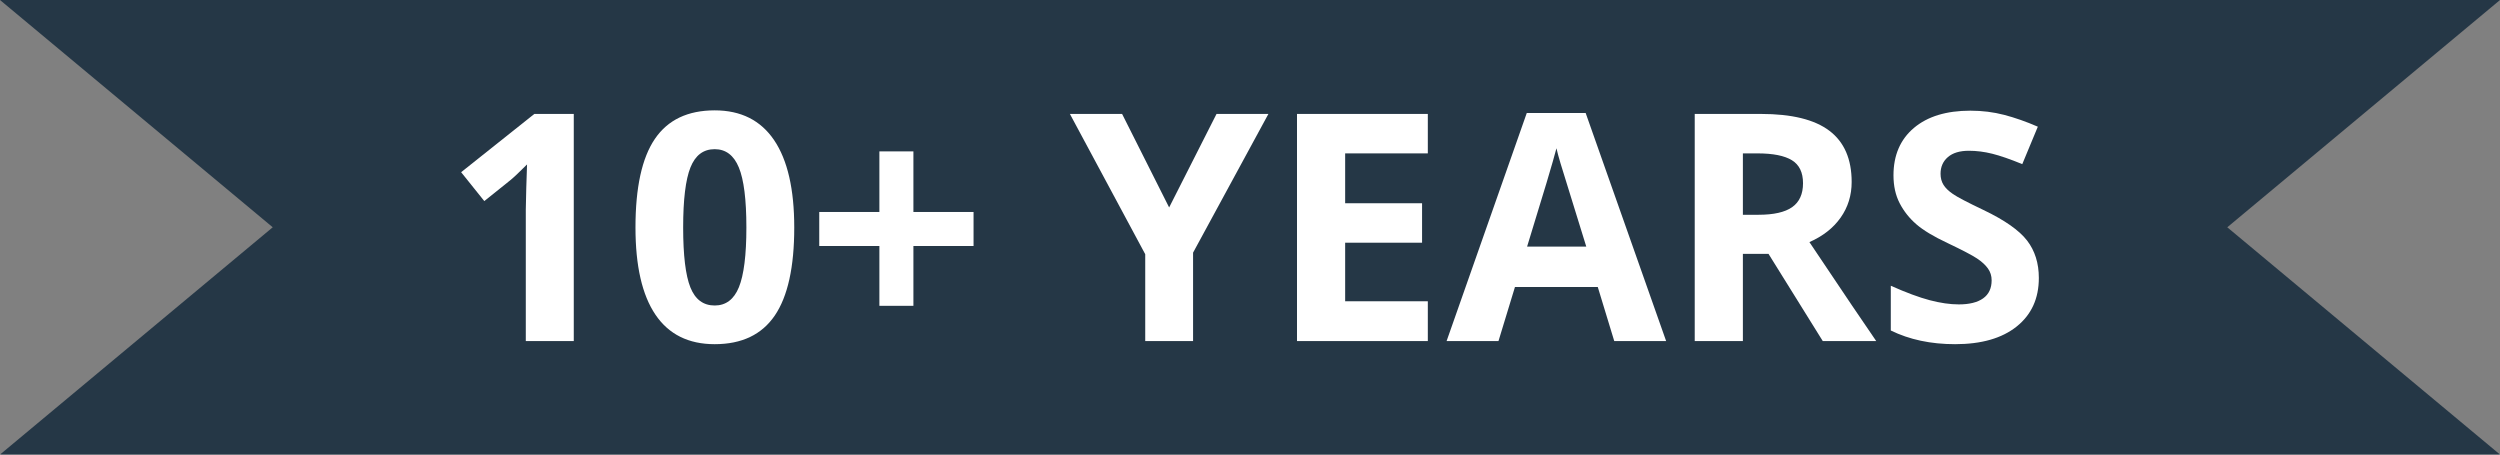
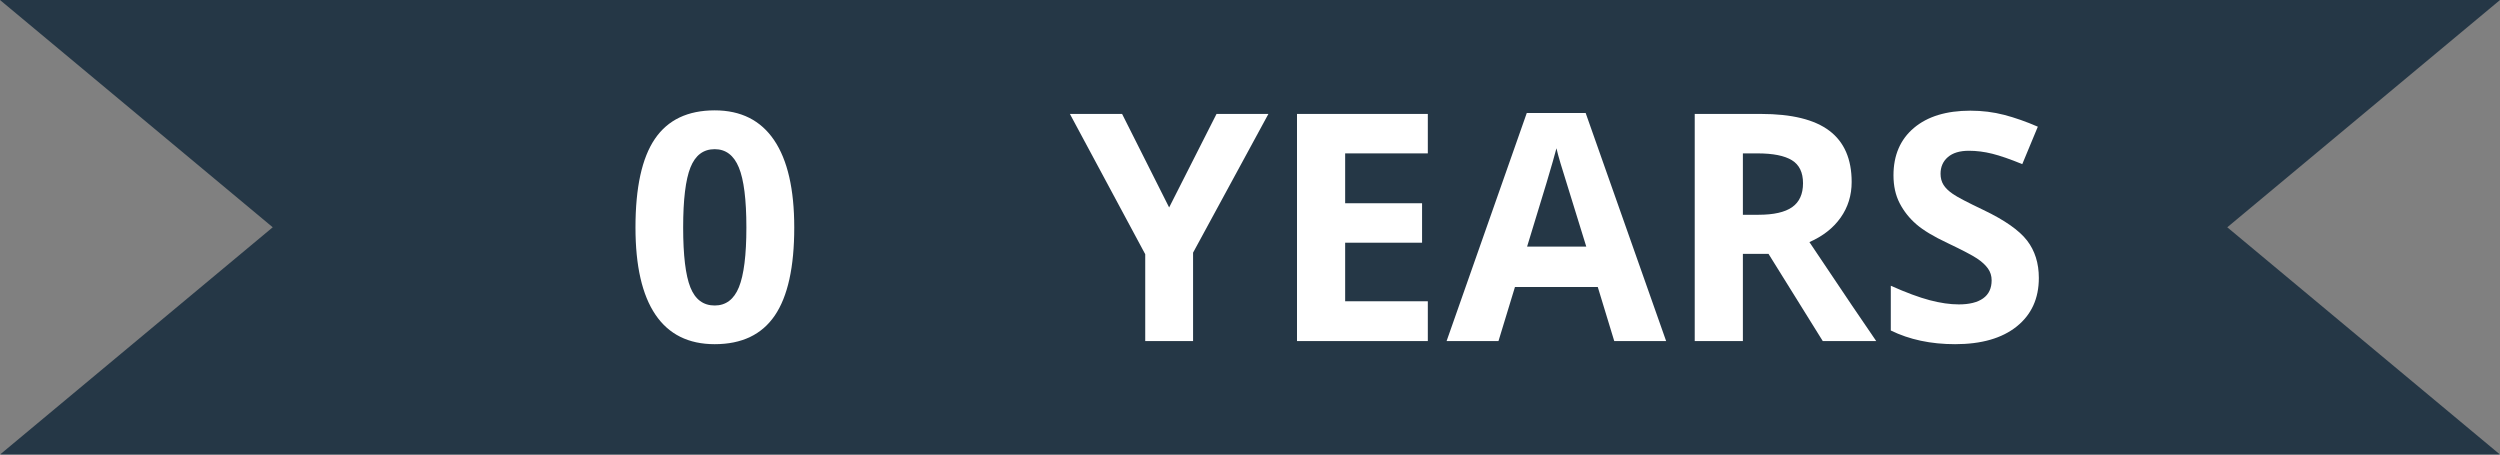
<svg xmlns="http://www.w3.org/2000/svg" version="1.1" id="Layer_1" x="0px" y="0px" viewBox="0 0 110 20" style="enable-background:new 0 0 110 20;" xml:space="preserve">
  <rect x="0" y="0" width="110" height="20" fill="#808080" stroke="none" />
  <style type="text/css">
	.st0{fill:#253746;}
	.st1{fill:#FFFFFF;}
</style>
  <polygon class="st0" points="110,0 0,0 12,10 0,20 110,20 98,10 " />
  <g>
-     <path class="st1" d="M25.247,15.007h-2.112V9.224l0.021-0.95l0.034-1.039   c-0.351,0.351-0.595,0.581-0.731,0.69L21.309,8.848l-1.019-1.271l3.22-2.563   h1.736V15.007z" />
    <path class="st1" d="M34.947,10.01c0,1.745-0.286,3.037-0.858,3.876   s-1.453,1.258-2.642,1.258c-1.153,0-2.022-0.433-2.608-1.299   s-0.878-2.145-0.878-3.835c0-1.764,0.285-3.063,0.854-3.899   c0.57-0.837,1.447-1.255,2.632-1.255c1.153,0,2.024,0.438,2.615,1.312   S34.947,8.324,34.947,10.01z M30.059,10.01c0,1.226,0.106,2.104,0.318,2.636   c0.212,0.53,0.568,0.796,1.07,0.796c0.492,0,0.848-0.269,1.066-0.807   s0.328-1.413,0.328-2.625c0-1.226-0.11-2.106-0.332-2.642   c-0.221-0.536-0.575-0.804-1.063-0.804c-0.497,0-0.852,0.268-1.066,0.804   C30.166,7.904,30.059,8.785,30.059,10.01z" />
-     <path class="st1" d="M38.693,10.824h-2.646V9.327h2.646V6.661h1.497v2.666h2.646v1.497   h-2.646v2.632h-1.497V10.824z" />
    <path class="st1" d="M51.442,9.128l2.085-4.115h2.283l-3.315,6.104v3.89h-2.105v-3.821   l-3.315-6.173h2.297L51.442,9.128z" />
    <path class="st1" d="M62.824,15.007h-5.756V5.013h5.756v1.736h-3.637v2.194h3.384v1.736   h-3.384v2.577h3.637V15.007z" />
    <path class="st1" d="M71.027,15.007l-0.725-2.379h-3.644l-0.725,2.379h-2.283L67.178,4.972   h2.591l3.541,10.035H71.027z M69.796,10.851c-0.67-2.155-1.047-3.375-1.131-3.657   s-0.145-0.506-0.181-0.67c-0.15,0.583-0.581,2.025-1.292,4.327H69.796z" />
    <path class="st1" d="M76.687,11.172v3.835h-2.119V5.013h2.912   c1.358,0,2.363,0.247,3.015,0.742c0.652,0.494,0.978,1.245,0.978,2.252   c0,0.588-0.162,1.111-0.485,1.568c-0.324,0.459-0.782,0.817-1.374,1.077   c1.504,2.247,2.484,3.698,2.939,4.354h-2.352l-2.386-3.835H76.687z M76.687,9.45   h0.684c0.67,0,1.165-0.111,1.483-0.335s0.479-0.574,0.479-1.053   c0-0.474-0.163-0.812-0.489-1.012s-0.831-0.301-1.514-0.301h-0.643V9.45z" />
    <path class="st1" d="M89.709,12.232c0,0.902-0.325,1.613-0.974,2.133   s-1.553,0.779-2.71,0.779c-1.066,0-2.01-0.2-2.83-0.602v-1.969   c0.674,0.301,1.245,0.513,1.712,0.636s0.895,0.185,1.282,0.185   c0.465,0,0.821-0.089,1.07-0.267s0.373-0.442,0.373-0.793   c0-0.196-0.055-0.37-0.164-0.522c-0.109-0.153-0.27-0.3-0.482-0.441   s-0.644-0.367-1.295-0.677c-0.611-0.287-1.069-0.562-1.374-0.827   s-0.549-0.572-0.731-0.923s-0.273-0.761-0.273-1.23   c0-0.884,0.3-1.579,0.899-2.085s1.428-0.759,2.485-0.759   c0.52,0,1.015,0.062,1.487,0.185s0.965,0.296,1.48,0.52l-0.684,1.647   c-0.533-0.219-0.974-0.371-1.323-0.458s-0.691-0.13-1.029-0.13   c-0.401,0-0.708,0.094-0.923,0.28s-0.321,0.431-0.321,0.731   c0,0.187,0.043,0.35,0.13,0.489c0.086,0.139,0.225,0.273,0.414,0.402   C86.115,8.667,86.562,8.901,87.269,9.238c0.934,0.446,1.575,0.895,1.921,1.344   C89.536,11.03,89.709,11.581,89.709,12.232z" />
  </g>
</svg>